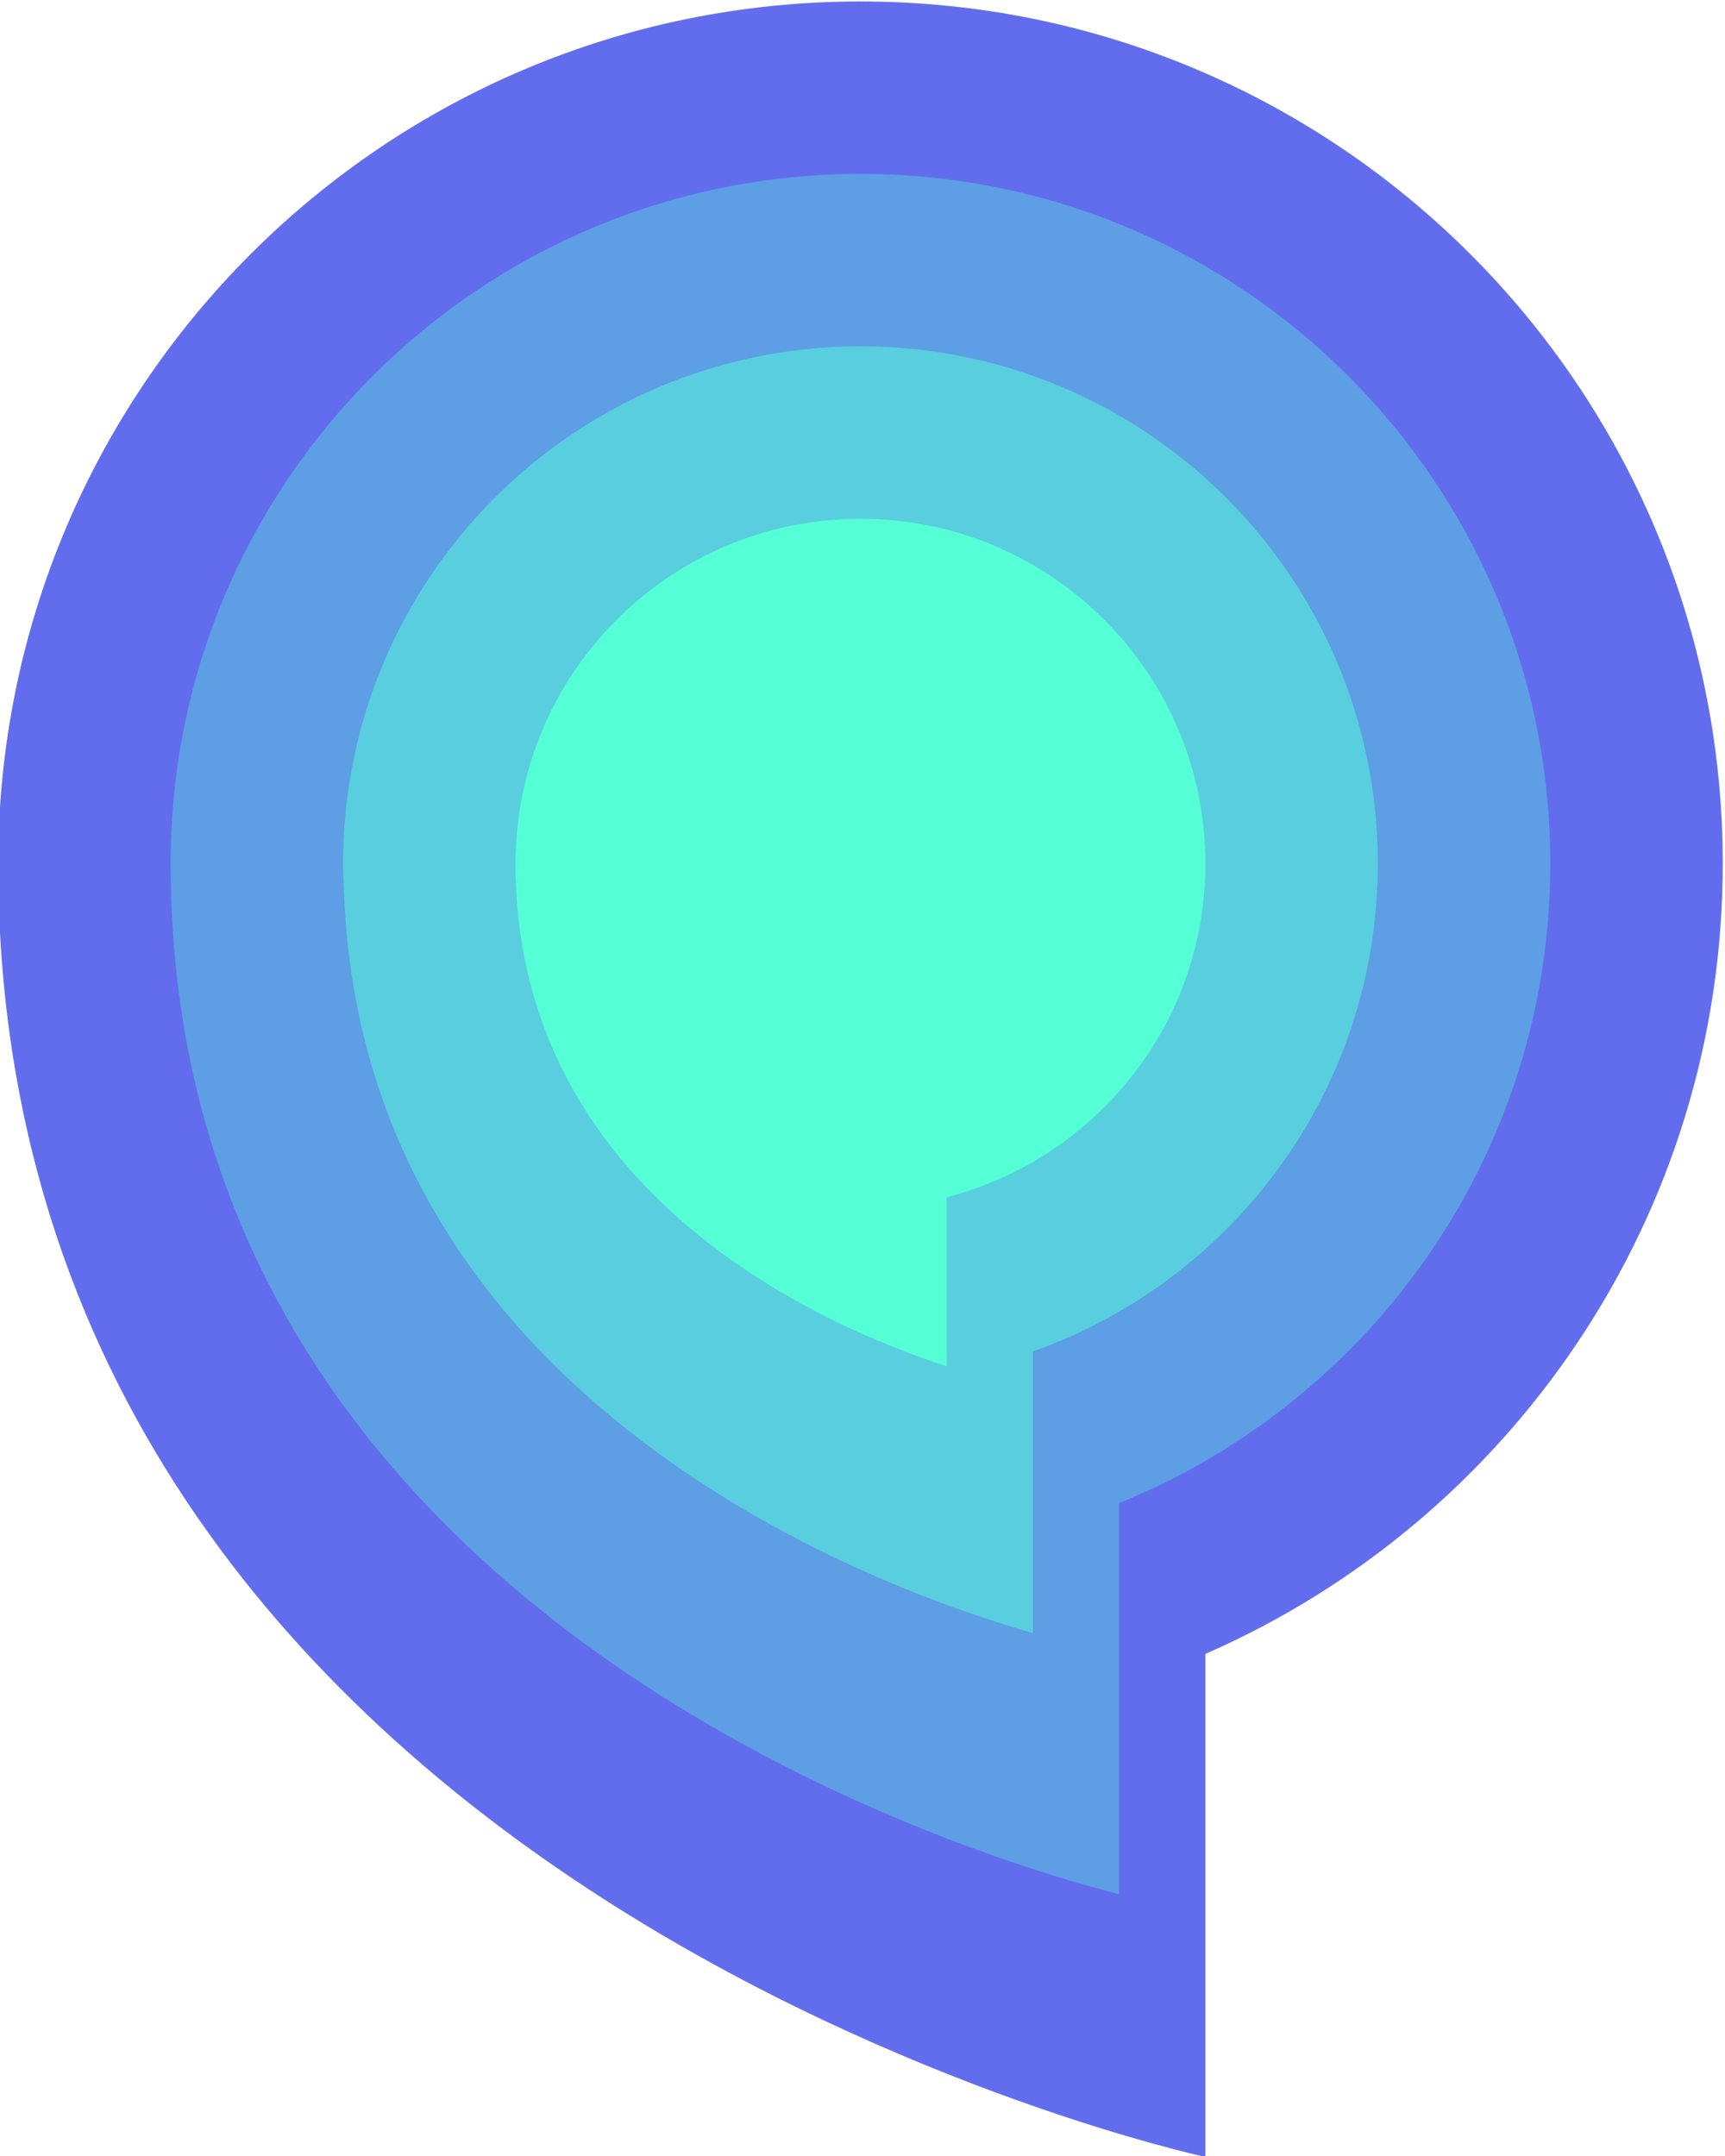
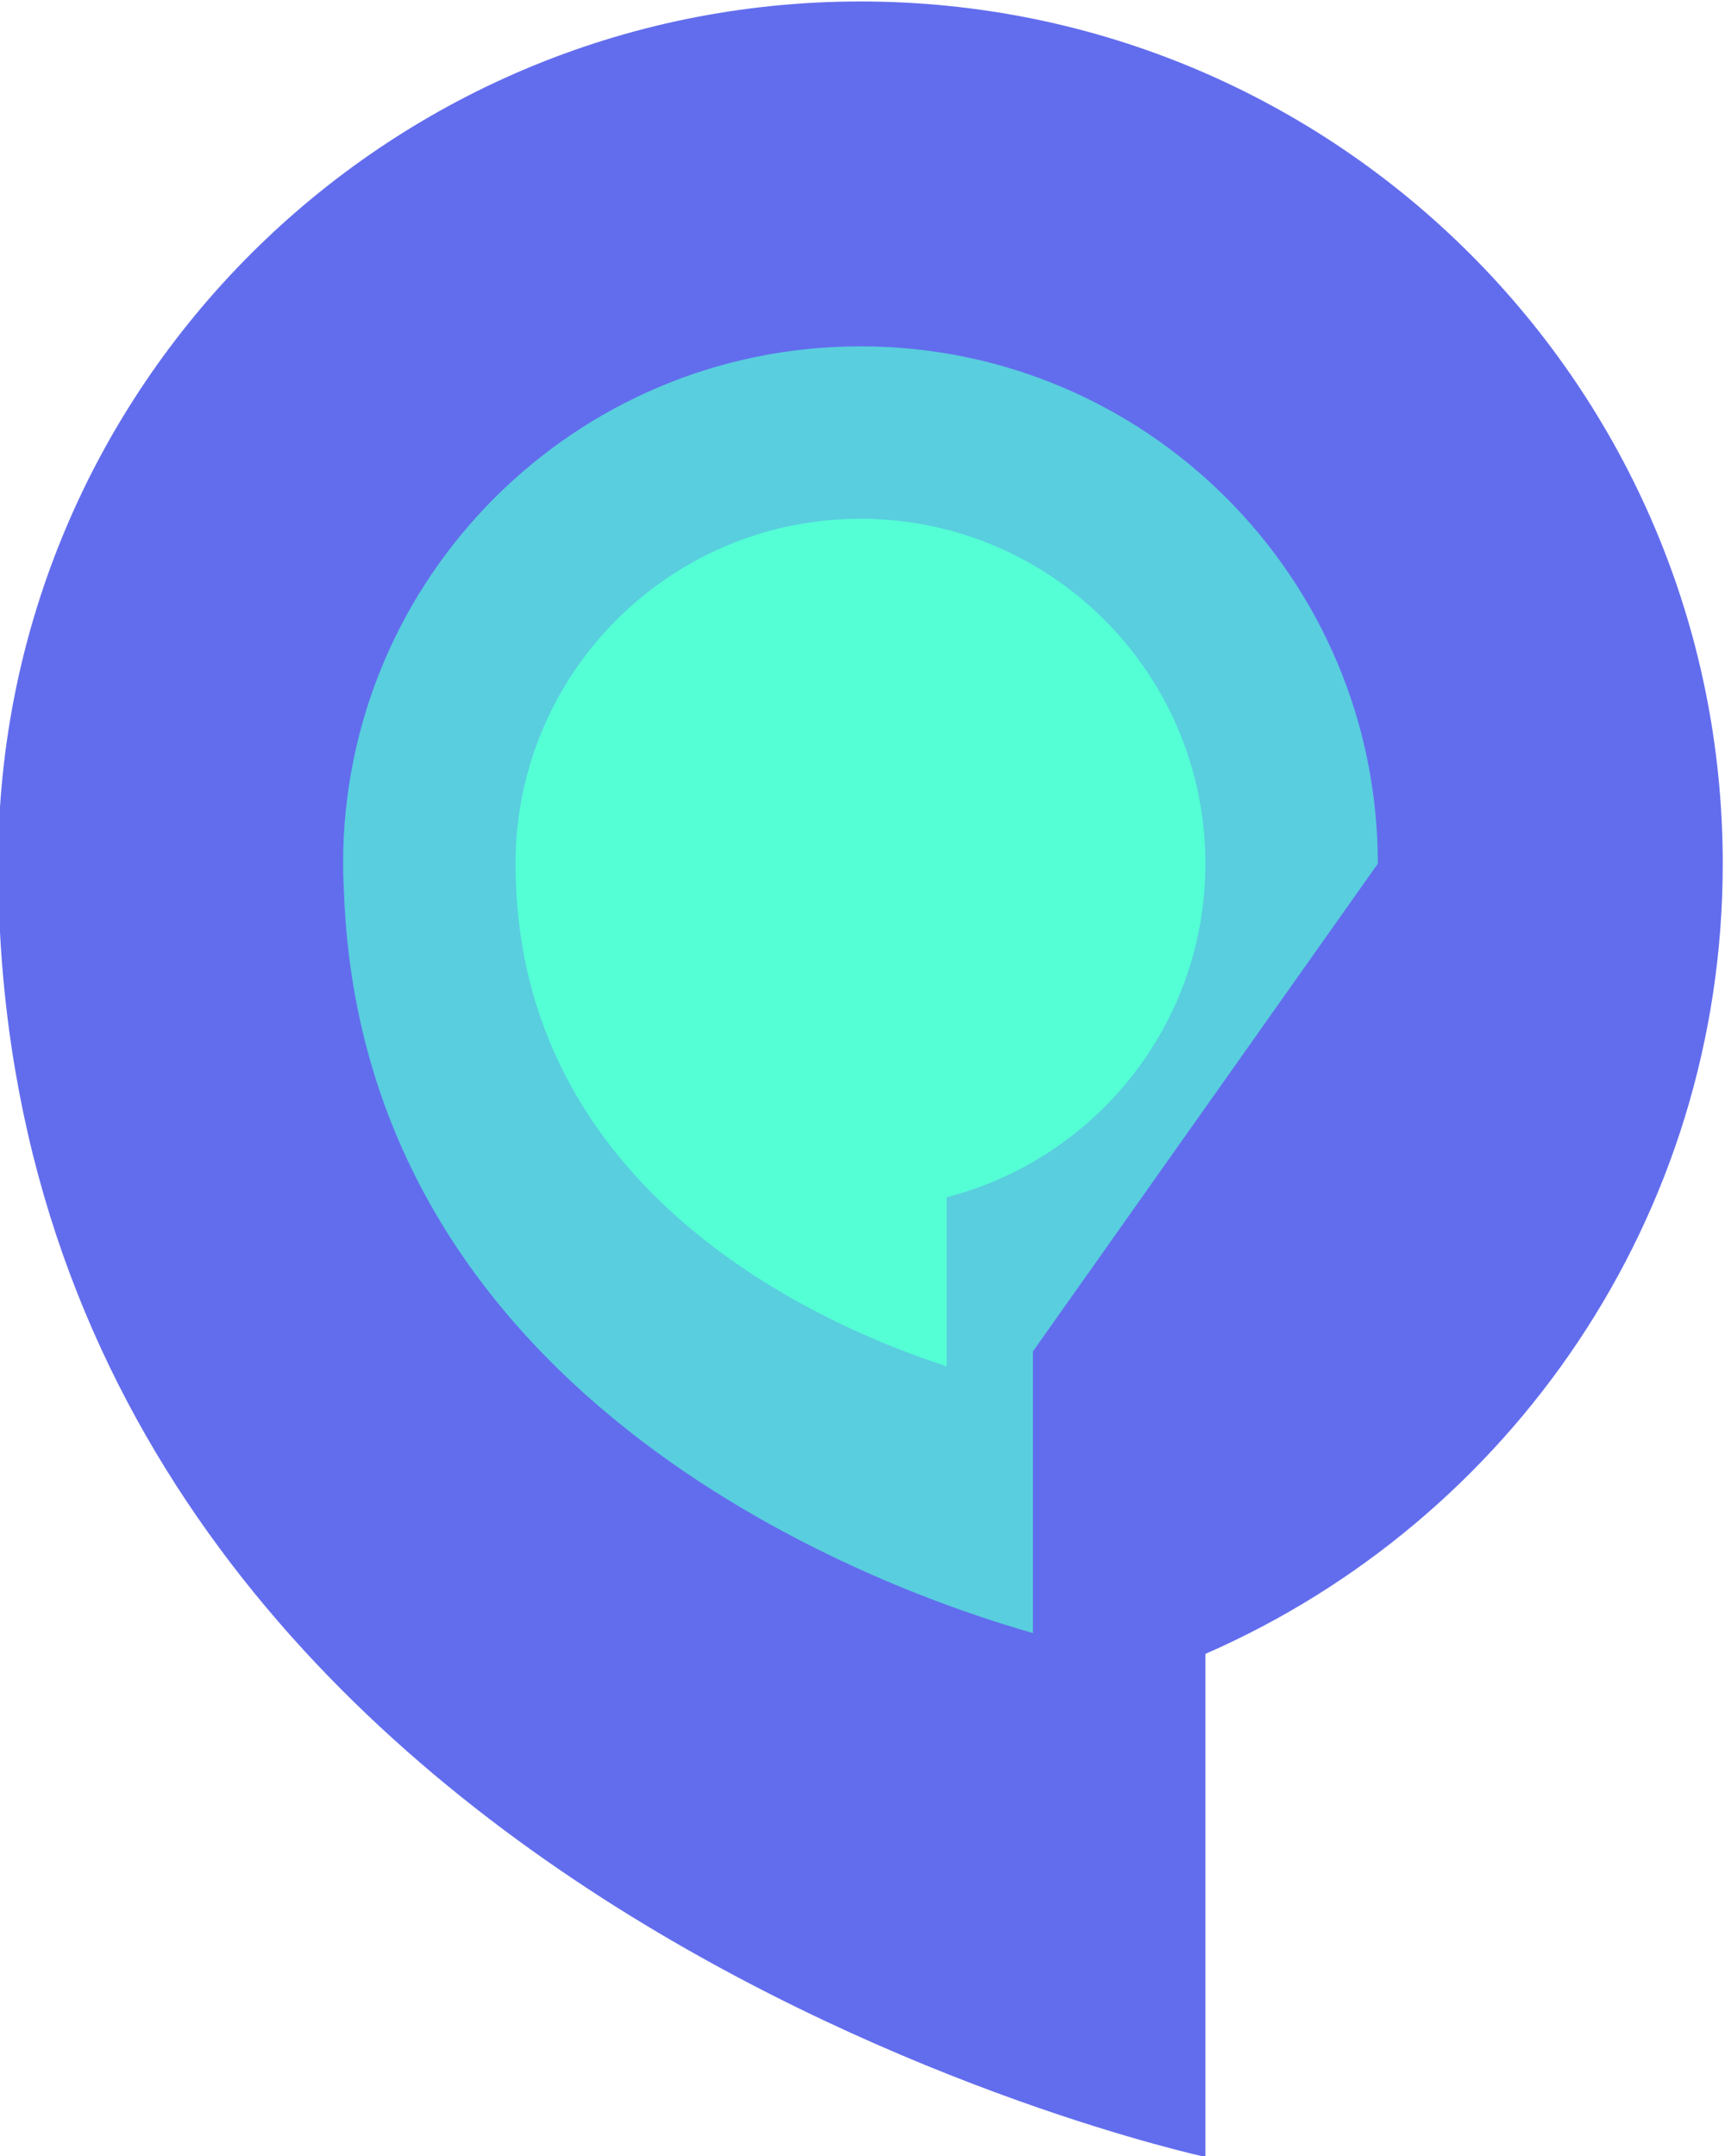
<svg xmlns="http://www.w3.org/2000/svg" xmlns:ns1="http://sodipodi.sourceforge.net/DTD/sodipodi-0.dtd" xmlns:ns2="http://www.inkscape.org/namespaces/inkscape" version="1.1" id="svg1500" xml:space="preserve" width="257.728" height="322.16" viewBox="0 0 257.728 322.16" ns1:docname="logoVECT-tr-nb-t0.svg" ns2:version="1.1 (c68e22c387, 2021-05-23)">
  <defs id="defs1504">
    <clipPath id="clipPath1528">
      <path d="M 0,0 H 1920 V 1080 H 0 Z" id="path1526" />
    </clipPath>
  </defs>
  <g id="g1506" ns2:groupmode="layer" ns2:label="Styleguide2" transform="matrix(1.333,0,0,-1.333,-1090.314,879.493)">
    <path d="m 1011.032,562.972 c 0,53.377 -43.271,96.648 -96.648,96.648 -53.377,0 -96.648,-43.271 -96.648,-96.648 0,-115.829 135.307,-144.972 135.307,-144.972 v 56.389 c 34.129,14.916 57.989,48.955 57.989,88.583" style="fill:#626ded;fill-opacity:1;fill-rule:nonzero;stroke:none" id="path1556" />
-     <path d="m 991.702,562.972 c 0,42.702 -34.616,77.318 -77.318,77.318 -42.702,0 -77.319,-34.616 -77.319,-77.318 0,-85.325 91.777,-111.849 106.313,-115.515 v 43.839 c 28.331,11.472 48.324,39.231 48.324,71.676" style="fill:#5d9ee5;fill-opacity:1;fill-rule:nonzero;stroke:none" id="path1560" />
-     <path d="m 972.372,562.972 c 0,32.026 -25.962,57.989 -57.989,57.989 -32.026,0 -57.988,-25.963 -57.988,-57.989 0,-1.144 0.042,-2.277 0.107,-3.405 2.251,-57.581 60.877,-78.212 77.211,-82.843 v 31.572 c 22.52,7.962 38.659,29.429 38.659,54.676" style="fill:#59cede;fill-opacity:1;fill-rule:nonzero;stroke:none" id="path1564" />
+     <path d="m 972.372,562.972 c 0,32.026 -25.962,57.989 -57.989,57.989 -32.026,0 -57.988,-25.963 -57.988,-57.989 0,-1.144 0.042,-2.277 0.107,-3.405 2.251,-57.581 60.877,-78.212 77.211,-82.843 v 31.572 " style="fill:#59cede;fill-opacity:1;fill-rule:nonzero;stroke:none" id="path1564" />
    <path d="m 953.043,562.972 c 0,21.351 -17.308,38.659 -38.659,38.659 -21.351,0 -38.659,-17.308 -38.659,-38.659 0,-36.935 34.372,-51.822 48.323,-56.346 v 18.954 c 16.665,4.298 28.995,19.385 28.995,37.392" style="fill:#54ffd6;fill-opacity:1;fill-rule:nonzero;stroke:none" id="path1568" />
  </g>
</svg>